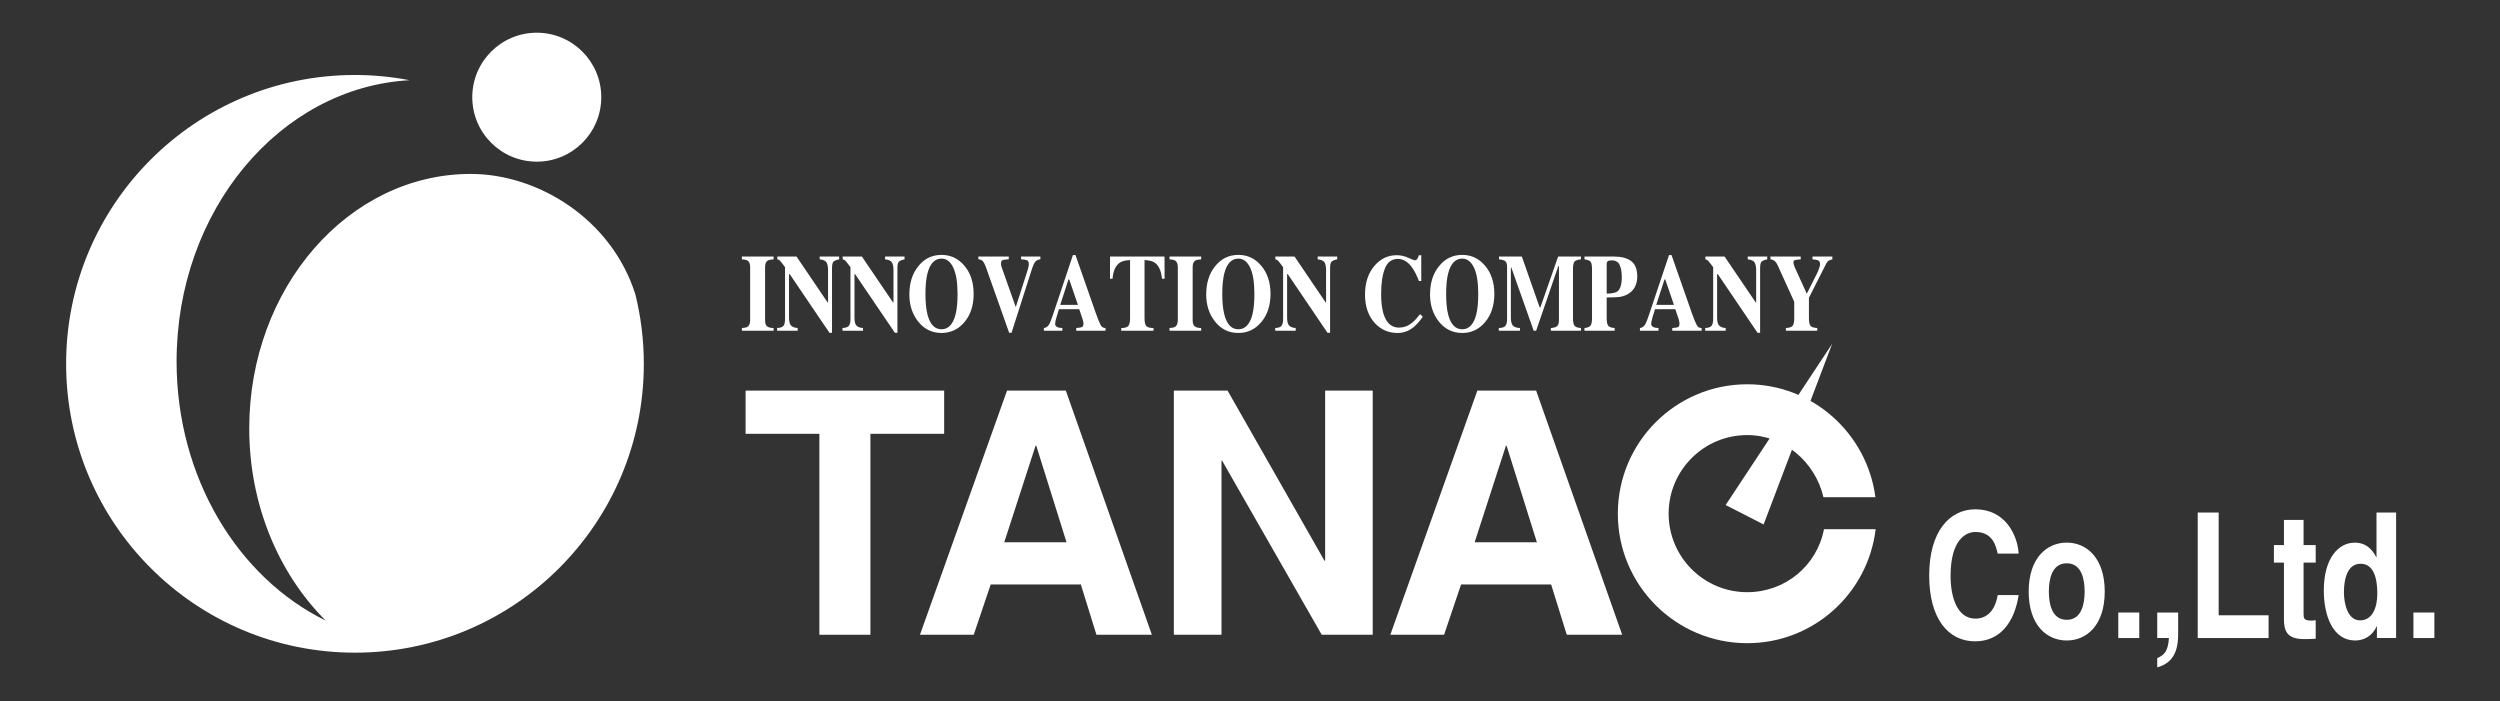
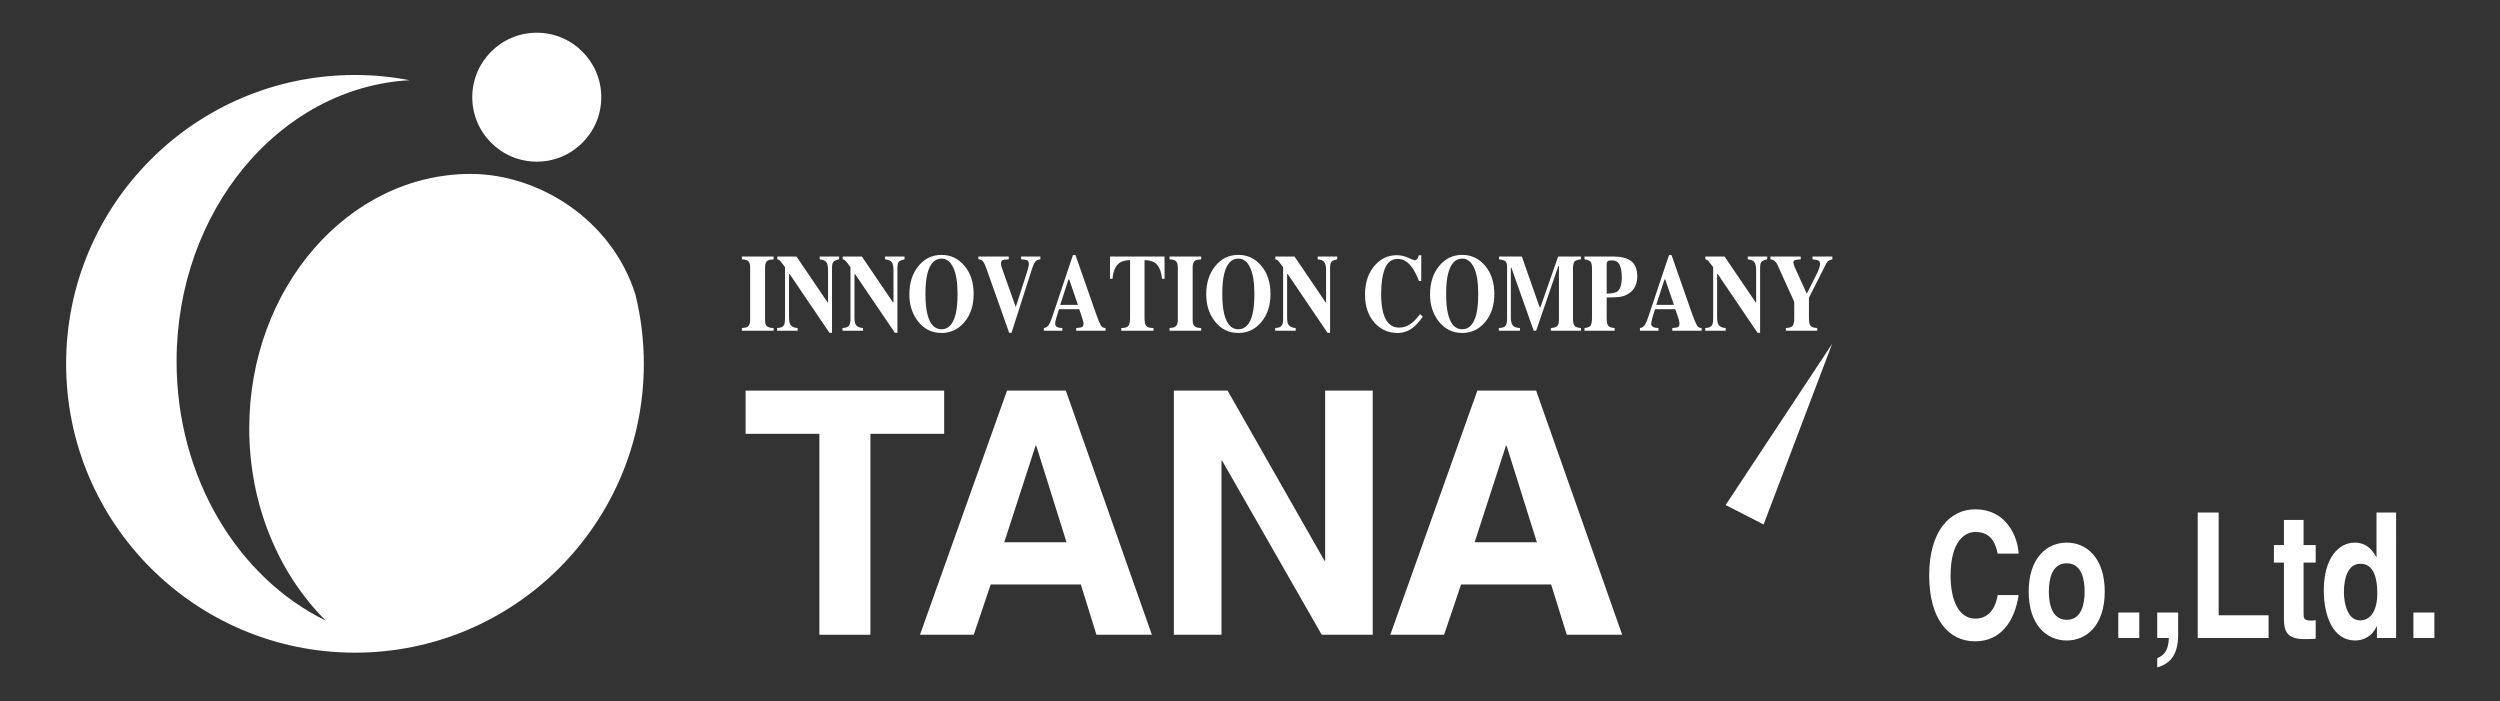
<svg xmlns="http://www.w3.org/2000/svg" version="1.1" id="レイヤー_1" x="0px" y="0px" width="820px" height="230px" viewBox="0 0 820 230" enable-background="new 0 0 820 230" xml:space="preserve">
  <rect x="0" y="0" width="820" height="230" fill="#333333" stroke="none" />
-   <path fill="#FFFFFF" d="M598.267,173.581c-2.273,11.883-12.641,20.656-25.195,20.656c-14.219,0-25.758-11.523-25.758-25.773  c0-14.219,11.539-25.758,25.758-25.758c12.227,0,22.375,8.938,25.016,20.383h17.047c-2.703-20.813-20.477-37.047-42.031-37.047  c-23.445,0-42.453,19.016-42.453,42.453c0,23.461,19.008,42.469,42.453,42.469c21.719,0,39.586-16.328,42.109-37.383H598.267z" />
  <polygon fill="#FFFFFF" points="285.494,208.198 268.759,208.198 268.759,142.292 244.556,142.292 244.556,128.12 309.685,128.12   309.685,142.292 285.494,142.292 " />
  <path fill="#FFFFFF" d="M319.384,208.198h-17.633l28.551-80.078h19.289l28.223,80.078H359.63l-5.117-16.492h-29.563L319.384,208.198  z M329.4,177.854h20.414l-9.918-31.656h-0.234L329.4,177.854z" />
  <polygon fill="#FFFFFF" points="434.649,128.112 450.251,128.112 450.251,208.198 433.524,208.198 400.849,151.097 400.65,151.097   400.65,208.198 385.025,208.198 385.025,128.112 402.642,128.112 434.415,183.894 434.649,183.894 " />
  <path fill="#FFFFFF" d="M473.657,208.198h-17.633l28.547-80.078h19.281l28.219,80.078h-18.172l-5.133-16.492h-29.539  L473.657,208.198z M483.688,177.854h20.406l-9.93-31.656h-0.219L483.688,177.854z" />
  <polygon fill="#FFFFFF" points="578.462,172.026 600.946,112.768 566.009,165.651 " />
  <path fill="#FFFFFF" d="M655.243,181.589c-0.563-2.469-1.602-7.102-7.305-7.102c-3.297,0-8.148,2.75-8.148,14.383  c0,7.383,2.344,14.039,8.148,14.039c3.82,0,6.477-2.695,7.305-7.734h6.875c-1.375,8.93-6.063,15.18-14.297,15.18  c-8.766,0-15.047-7.383-15.047-21.594c0-14.391,6.641-21.711,15.133-21.711c9.852,0,13.852,8.477,14.211,14.539H655.243z" />
  <path fill="#FFFFFF" d="M683.759,194.034c0,3.891-0.922,9.266-5.859,9.266c-4.969,0-5.875-5.375-5.875-9.266  c0-3.898,0.906-9.273,5.875-9.273C682.837,184.761,683.759,190.136,683.759,194.034 M690.353,194.034  c0-10.992-5.906-16.055-12.453-16.055c-6.57,0-12.492,5.063-12.492,16.055c0,11,5.922,16.047,12.492,16.047  C684.446,210.081,690.353,205.034,690.353,194.034" />
  <rect x="694.798" y="200.909" fill="#FFFFFF" width="6.883" height="8.367" />
  <path fill="#FFFFFF" d="M714.431,208.12c0,7.047-2.93,9.648-6.828,10.773h-0.031v-3.031c1.719-0.742,3.625-1.781,3.828-6.594h-3.828  v-8.367h6.859V208.12z" />
  <polygon fill="#FFFFFF" points="727.72,201.815 744.095,201.815 744.095,209.276 720.853,209.276 720.853,168.112 727.72,168.112   " />
  <path fill="#FFFFFF" d="M755.571,178.792h3.977v5.734h-3.977v16.547c0,1.781,0.031,2.484,2.656,2.484c0.406,0,0.859-0.07,1.32-0.133  v6.086c-1,0.047-2.016,0.109-3.023,0.109h-0.813c-5.578,0-6.578-2.648-6.578-6.586v-18.508h-3.289v-5.734h3.289v-8.258h6.438  V178.792z" />
  <path fill="#FFFFFF" d="M768.806,194.245c0-4.805,1.375-9.336,5.453-9.336c4.406,0,5.5,4.93,5.5,9.805  c0,4.523-1.594,8.766-5.672,8.766C769.962,203.479,768.806,197.862,768.806,194.245 M785.923,168.112h-6.43v14.633h-0.094  c-1-1.961-2.938-4.758-7.047-4.758c-5.375,0-10.141,5.148-10.141,15.688c0,8.383,3.016,16.406,10.281,16.406  c2.641,0,5.5-1.219,7.055-4.648h0.086v3.836h6.289V168.112z" />
  <rect x="791.603" y="200.909" fill="#FFFFFF" width="6.875" height="8.367" />
  <path fill="#FFFFFF" d="M208.408,96.588c-7.785-24.734-31.914-39.539-54.008-39.539c-40.113,0-72.648,37.383-72.648,83.461  c0,25.164,9.719,47.727,25.078,63.047c-28.75-14.078-48.91-46.836-48.91-85.016c0-49.477,33.879-89.875,76.441-92.235  c-5.801-1.102-11.801-1.711-17.938-1.711c-52.313,0-94.734,42.422-94.734,94.735c0,52.328,42.422,94.742,94.734,94.742  c52.336,0,94.754-42.414,94.754-94.742C211.177,111.495,210.208,103.885,208.408,96.588" />
  <path fill="#FFFFFF" d="M176.072,53.026c11.68,0,21.145-9.461,21.145-21.148c0-11.664-9.465-21.148-21.145-21.148  c-11.695,0-21.168,9.484-21.168,21.148C154.904,43.565,164.376,53.026,176.072,53.026" />
  <path fill="#FFFFFF" d="M243.337,107.588c0.832-0.047,1.457-0.156,1.824-0.383c0.59-0.375,0.887-1.094,0.887-2.172V87.596  c0-1.055-0.281-1.758-0.855-2.125c-0.344-0.219-0.969-0.367-1.855-0.406v-0.922h10.398v0.922c-0.934,0.039-1.574,0.18-1.918,0.391  c-0.594,0.352-0.871,1.086-0.871,2.141v17.438c0,1.023,0.223,1.688,0.68,2.031c0.48,0.328,1.176,0.523,2.109,0.523v0.898h-10.398  V107.588z" />
  <path fill="#FFFFFF" d="M254.9,107.588c1.113-0.047,1.816-0.305,2.137-0.789c0.305-0.477,0.453-1.164,0.453-2.094v-17.07  c-0.879-1.203-1.445-1.938-1.68-2.148c-0.199-0.234-0.488-0.352-0.848-0.422v-0.922h6.297l10.191,15.047h0.152V88.612  c0-1.211-0.199-2.07-0.543-2.609c-0.367-0.516-1.105-0.828-2.191-0.938v-0.922h6.375v0.922c-0.922,0.188-1.559,0.445-1.855,0.766  c-0.32,0.305-0.488,1.008-0.488,2.102v21.234h-0.832l-13.047-19.258h-0.219v14.117c0,1.109,0.137,1.883,0.387,2.344  c0.398,0.75,1.215,1.156,2.445,1.219v0.898H254.9V107.588z" />
  <path fill="#FFFFFF" d="M276.345,107.588c1.086-0.047,1.824-0.305,2.129-0.789c0.328-0.477,0.48-1.164,0.48-2.094v-17.07  c-0.906-1.203-1.465-1.938-1.688-2.148c-0.211-0.234-0.496-0.352-0.867-0.422v-0.922h6.297l10.207,15.047h0.16V88.612  c0-1.211-0.191-2.07-0.559-2.609c-0.367-0.516-1.098-0.828-2.199-0.938v-0.922h6.383v0.922c-0.922,0.188-1.543,0.445-1.855,0.766  c-0.32,0.305-0.48,1.008-0.48,2.102v21.234h-0.824l-13.063-19.258h-0.199v14.117c0,1.109,0.125,1.883,0.367,2.344  c0.391,0.75,1.207,1.156,2.438,1.219v0.898h-6.727V107.588z" />
  <path fill="#FFFFFF" d="M316.294,87.127c2.051,2.383,3.059,5.508,3.059,9.289s-1.008,6.891-3.059,9.281  c-1.984,2.344-4.48,3.516-7.473,3.516c-3.16,0-5.758-1.281-7.75-3.859c-1.863-2.414-2.801-5.32-2.801-8.766  c0-3.766,0.984-6.867,2.93-9.273c1.965-2.469,4.52-3.711,7.621-3.711C311.822,83.604,314.31,84.784,316.294,87.127 M313.408,103.198  c0.457-1.742,0.672-4,0.672-6.781c0-3.844-0.48-6.719-1.426-8.68c-0.934-1.953-2.207-2.914-3.832-2.914  c-2.238,0-3.781,1.617-4.621,4.875c-0.426,1.727-0.656,3.953-0.656,6.719c0,2.789,0.23,5.055,0.68,6.781  c0.816,3.188,2.359,4.805,4.598,4.805C311.048,108.002,312.583,106.385,313.408,103.198" />
  <path fill="#FFFFFF" d="M330.869,84.143v0.891c-1.074,0.07-1.762,0.164-2.09,0.328c-0.293,0.141-0.453,0.5-0.453,1.102  c0,0.18,0.008,0.359,0.031,0.508c0.023,0.156,0.063,0.336,0.129,0.523l4.719,13.313h-0.055l3.902-12.172  c0.078-0.281,0.152-0.547,0.223-0.836c0.121-0.453,0.184-0.828,0.184-1.102c0-0.695-0.168-1.117-0.504-1.289  c-0.328-0.164-1.016-0.305-2.039-0.375v-0.891h6.328v0.891c-0.727,0.102-1.281,0.359-1.633,0.773  c-0.359,0.398-0.711,1.133-1.055,2.172l-6.777,21.18h-0.773l-7.648-21.586c-0.313-0.859-0.633-1.477-0.953-1.867  c-0.32-0.375-0.816-0.602-1.504-0.672v-0.891H330.869z" />
  <path fill="#FFFFFF" d="M342.388,107.588c0.727-0.063,1.313-0.469,1.742-1.203c0.281-0.453,0.676-1.461,1.195-3.016l6.598-19.711  h0.832l6.625,18.922c0.742,2.125,1.305,3.477,1.664,4.109c0.367,0.617,0.902,0.914,1.566,0.898v0.891h-9.605v-0.891  c0.957-0.063,1.598-0.164,1.918-0.313c0.281-0.156,0.457-0.539,0.457-1.156c0-0.281-0.098-0.727-0.258-1.273  c-0.086-0.367-0.223-0.773-0.398-1.25l-0.734-2.172h-6.664c-0.441,1.438-0.723,2.359-0.84,2.797  c-0.281,0.922-0.402,1.609-0.402,2.016c0,0.523,0.281,0.883,0.863,1.125c0.336,0.133,0.832,0.203,1.504,0.227v0.891h-6.063V107.588z   M353.556,99.995l-2.855-8.336h-0.25l-2.688,8.336H353.556z" />
  <path fill="#FFFFFF" d="M364.095,84.143h17.863l0.031,7.281h-0.848c-0.27-2.609-1.078-4.375-2.398-5.289  c-0.742-0.5-1.863-0.773-3.336-0.828v18.969c0,1.336,0.191,2.227,0.574,2.633c0.363,0.461,1.176,0.68,2.371,0.68v0.891h-10.57  v-0.891c1.168,0,1.914-0.234,2.305-0.68c0.383-0.438,0.578-1.32,0.578-2.633V85.307c-1.457,0.055-2.563,0.328-3.34,0.828  c-1.406,0.938-2.215,2.703-2.406,5.289h-0.848L364.095,84.143z" />
  <path fill="#FFFFFF" d="M383.611,107.588c0.832-0.047,1.449-0.156,1.809-0.383c0.59-0.375,0.902-1.094,0.902-2.172V87.596  c0-1.055-0.297-1.758-0.871-2.125c-0.344-0.219-0.969-0.367-1.84-0.406v-0.922h10.375v0.922c-0.926,0.039-1.574,0.18-1.918,0.391  c-0.594,0.352-0.875,1.086-0.875,2.141v17.438c0,1.023,0.25,1.688,0.699,2.031c0.461,0.328,1.168,0.523,2.094,0.523v0.898h-10.375  V107.588z" />
  <path fill="#FFFFFF" d="M413.653,87.127c2.059,2.383,3.074,5.508,3.074,9.289s-1.016,6.891-3.074,9.281  c-1.984,2.344-4.472,3.516-7.464,3.516c-3.176,0-5.766-1.281-7.758-3.859c-1.863-2.414-2.793-5.32-2.793-8.766  c0-3.766,0.977-6.867,2.93-9.273c1.977-2.469,4.504-3.711,7.621-3.711C409.197,83.604,411.685,84.784,413.653,87.127   M410.783,103.198c0.441-1.742,0.656-4,0.656-6.781c0-3.844-0.464-6.719-1.417-8.68c-0.934-1.953-2.215-2.914-3.84-2.914  c-2.246,0-3.781,1.617-4.621,4.875c-0.426,1.727-0.656,3.953-0.656,6.719c0,2.789,0.23,5.055,0.688,6.781  c0.816,3.188,2.344,4.805,4.59,4.805C408.408,108.002,409.943,106.385,410.783,103.198" />
  <path fill="#FFFFFF" d="M418.259,107.588c1.109-0.047,1.828-0.305,2.125-0.789c0.328-0.477,0.477-1.164,0.477-2.094v-17.07  c-0.898-1.203-1.461-1.938-1.672-2.148c-0.219-0.234-0.508-0.352-0.875-0.422v-0.922h6.297l10.195,15.047h0.148V88.612  c0-1.211-0.195-2.07-0.539-2.609c-0.375-0.516-1.094-0.828-2.203-0.938v-0.922h6.391v0.922c-0.938,0.188-1.547,0.445-1.859,0.766  c-0.313,0.305-0.477,1.008-0.477,2.102v21.234h-0.836l-13.047-19.258h-0.211v14.117c0,1.109,0.117,1.883,0.375,2.344  c0.406,0.75,1.211,1.156,2.438,1.219v0.898h-6.727V107.588z" />
  <path fill="#FFFFFF" d="M461.884,84.542c1.273,0.563,1.977,0.828,2.125,0.828c0.375,0,0.688-0.188,0.914-0.523  c0.219-0.359,0.359-0.734,0.43-1.117h0.82v8.43h-0.758c-0.719-1.828-1.438-3.281-2.195-4.328c-1.375-1.953-2.953-2.914-4.719-2.914  c-1.984,0-3.398,1.031-4.234,3.117c-0.836,2.07-1.258,4.875-1.258,8.383c0,2.586,0.258,4.68,0.734,6.367  c0.938,3.117,2.641,4.672,5.125,4.672c1.531,0,2.945-0.508,4.25-1.555c0.766-0.578,1.641-1.555,2.672-2.859l0.891,0.883  c-1.156,1.563-2.188,2.719-3.07,3.414c-1.555,1.242-3.289,1.875-5.211,1.875c-2.93,0-5.391-1.063-7.375-3.156  c-2.195-2.344-3.297-5.477-3.297-9.438c0-3.906,1.047-7.07,3.164-9.516c1.961-2.266,4.391-3.398,7.242-3.398  C459.384,83.706,460.618,83.971,461.884,84.542" />
  <path fill="#FFFFFF" d="M487.071,87.127c2.055,2.383,3.07,5.508,3.07,9.289s-1.016,6.891-3.07,9.281  c-1.984,2.344-4.469,3.516-7.438,3.516c-3.188,0-5.781-1.281-7.781-3.859c-1.859-2.414-2.797-5.32-2.797-8.766  c0-3.766,0.969-6.867,2.938-9.273c1.969-2.469,4.492-3.711,7.641-3.711C482.603,83.604,485.087,84.784,487.071,87.127   M484.196,103.198c0.453-1.742,0.664-4,0.664-6.781c0-3.844-0.461-6.719-1.414-8.68c-0.938-1.953-2.227-2.914-3.828-2.914  c-2.25,0-3.789,1.617-4.625,4.875c-0.445,1.727-0.656,3.953-0.656,6.719c0,2.789,0.211,5.055,0.672,6.781  c0.82,3.188,2.359,4.805,4.609,4.805C481.829,108.002,483.368,106.385,484.196,103.198" />
  <path fill="#FFFFFF" d="M491.61,107.588c1.133-0.023,1.852-0.273,2.195-0.742c0.328-0.477,0.516-1.188,0.516-2.141V87.596  c0-0.984-0.203-1.609-0.578-1.93c-0.391-0.297-1.078-0.516-2.07-0.602v-0.922h7.492l5.844,16.672h0.242l5.82-16.672h7.484v0.922  c-1.016,0.086-1.703,0.32-2.063,0.672c-0.375,0.359-0.555,1.242-0.555,2.609v15.93c0,1.336,0.18,2.211,0.555,2.617  c0.359,0.406,1.047,0.633,2.063,0.695v0.898h-9.875v-0.898c0.891-0.047,1.547-0.227,1.984-0.555  c0.453-0.313,0.672-1.023,0.672-2.117V87.323h-0.219l-7.266,21.164h-0.797l-7.344-20.75h-0.148v16.289  c0,1.203,0.18,2.086,0.555,2.625c0.359,0.563,1.172,0.875,2.43,0.938v0.898h-6.938V107.588z" />
  <path fill="#FFFFFF" d="M519.712,107.588c0.969-0.094,1.625-0.344,1.969-0.758c0.328-0.43,0.5-1.258,0.5-2.555v-15.93  c0-1.336-0.172-2.203-0.516-2.563c-0.328-0.344-1-0.586-1.953-0.719v-0.922h9.547c2.539,0,4.469,0.5,5.781,1.508  c1.328,0.992,1.984,2.695,1.984,5.141c0,1.18-0.266,2.281-0.781,3.328c-0.516,1.023-1.367,1.859-2.563,2.492  c-0.891,0.461-1.797,0.719-2.672,0.805c-0.906,0.109-2.25,0.148-4.016,0.148v6.711c0,1.336,0.18,2.211,0.547,2.617  c0.375,0.406,1.055,0.633,2.063,0.695v0.898h-9.891V107.588z M530.524,95.581c0.938-0.719,1.422-2.289,1.422-4.695  c0-1.641-0.25-2.977-0.688-3.969c-0.453-1.008-1.336-1.516-2.609-1.516c-0.609,0-1.016,0.086-1.281,0.25  c-0.25,0.18-0.375,0.508-0.375,0.992v9.672C528.759,96.276,529.946,96.034,530.524,95.581" />
  <path fill="#FFFFFF" d="M537.899,107.588c0.734-0.063,1.297-0.469,1.742-1.203c0.273-0.453,0.68-1.461,1.195-3.016l6.602-19.711  h0.82l6.625,18.922c0.75,2.125,1.328,3.477,1.688,4.109c0.359,0.617,0.875,0.914,1.555,0.898v0.891h-9.617v-0.891  c0.969-0.063,1.609-0.164,1.906-0.313c0.305-0.156,0.453-0.539,0.453-1.156c0-0.281-0.078-0.727-0.219-1.273  c-0.094-0.367-0.234-0.773-0.406-1.25l-0.75-2.172h-6.656c-0.438,1.438-0.727,2.359-0.859,2.797  c-0.258,0.922-0.391,1.609-0.391,2.016c0,0.523,0.297,0.883,0.867,1.125c0.336,0.133,0.836,0.203,1.523,0.227v0.891h-6.078V107.588z   M549.056,99.995l-2.859-8.336h-0.25l-2.688,8.336H549.056z" />
  <path fill="#FFFFFF" d="M559.306,107.588c1.094-0.047,1.813-0.305,2.141-0.789c0.313-0.477,0.469-1.164,0.469-2.094v-17.07  c-0.914-1.203-1.469-1.938-1.688-2.148c-0.219-0.234-0.508-0.352-0.859-0.422v-0.922h6.289l10.211,15.047h0.148V88.612  c0-1.211-0.211-2.07-0.555-2.609c-0.375-0.516-1.102-0.828-2.195-0.938v-0.922h6.383v0.922c-0.93,0.188-1.547,0.445-1.859,0.766  c-0.313,0.305-0.477,1.008-0.477,2.102v21.234h-0.836l-13.047-19.258h-0.219v14.117c0,1.109,0.141,1.883,0.383,2.344  c0.398,0.75,1.211,1.156,2.43,1.219v0.898h-6.719V107.588z" />
  <path fill="#FFFFFF" d="M590.634,84.143v0.922c-1.023,0.07-1.672,0.164-1.977,0.281c-0.281,0.125-0.422,0.359-0.422,0.734  c0,0.172,0.023,0.352,0.07,0.531c0.07,0.211,0.172,0.555,0.375,1.063l3.93,8.633h0.031l3.18-6.313  c0.211-0.398,0.43-0.867,0.641-1.422c0.344-0.859,0.516-1.5,0.516-1.906c0-0.633-0.203-1.063-0.617-1.258  c-0.297-0.156-0.898-0.266-1.867-0.344v-0.922h6.516v0.922c-0.469,0.109-0.844,0.227-1.109,0.375  c-0.375,0.211-0.672,0.563-0.906,1.023l-5.664,11.203v6.609c0,1.375,0.18,2.258,0.586,2.664c0.359,0.375,1.086,0.602,2.148,0.648  v0.891h-10.289v-0.891c1.094-0.047,1.82-0.281,2.195-0.695c0.359-0.43,0.539-1.297,0.539-2.617v-5.273l-5.422-11.961  c-0.367-0.789-0.797-1.336-1.313-1.648c-0.359-0.219-0.711-0.32-1.063-0.328v-0.922H590.634z" />
</svg>